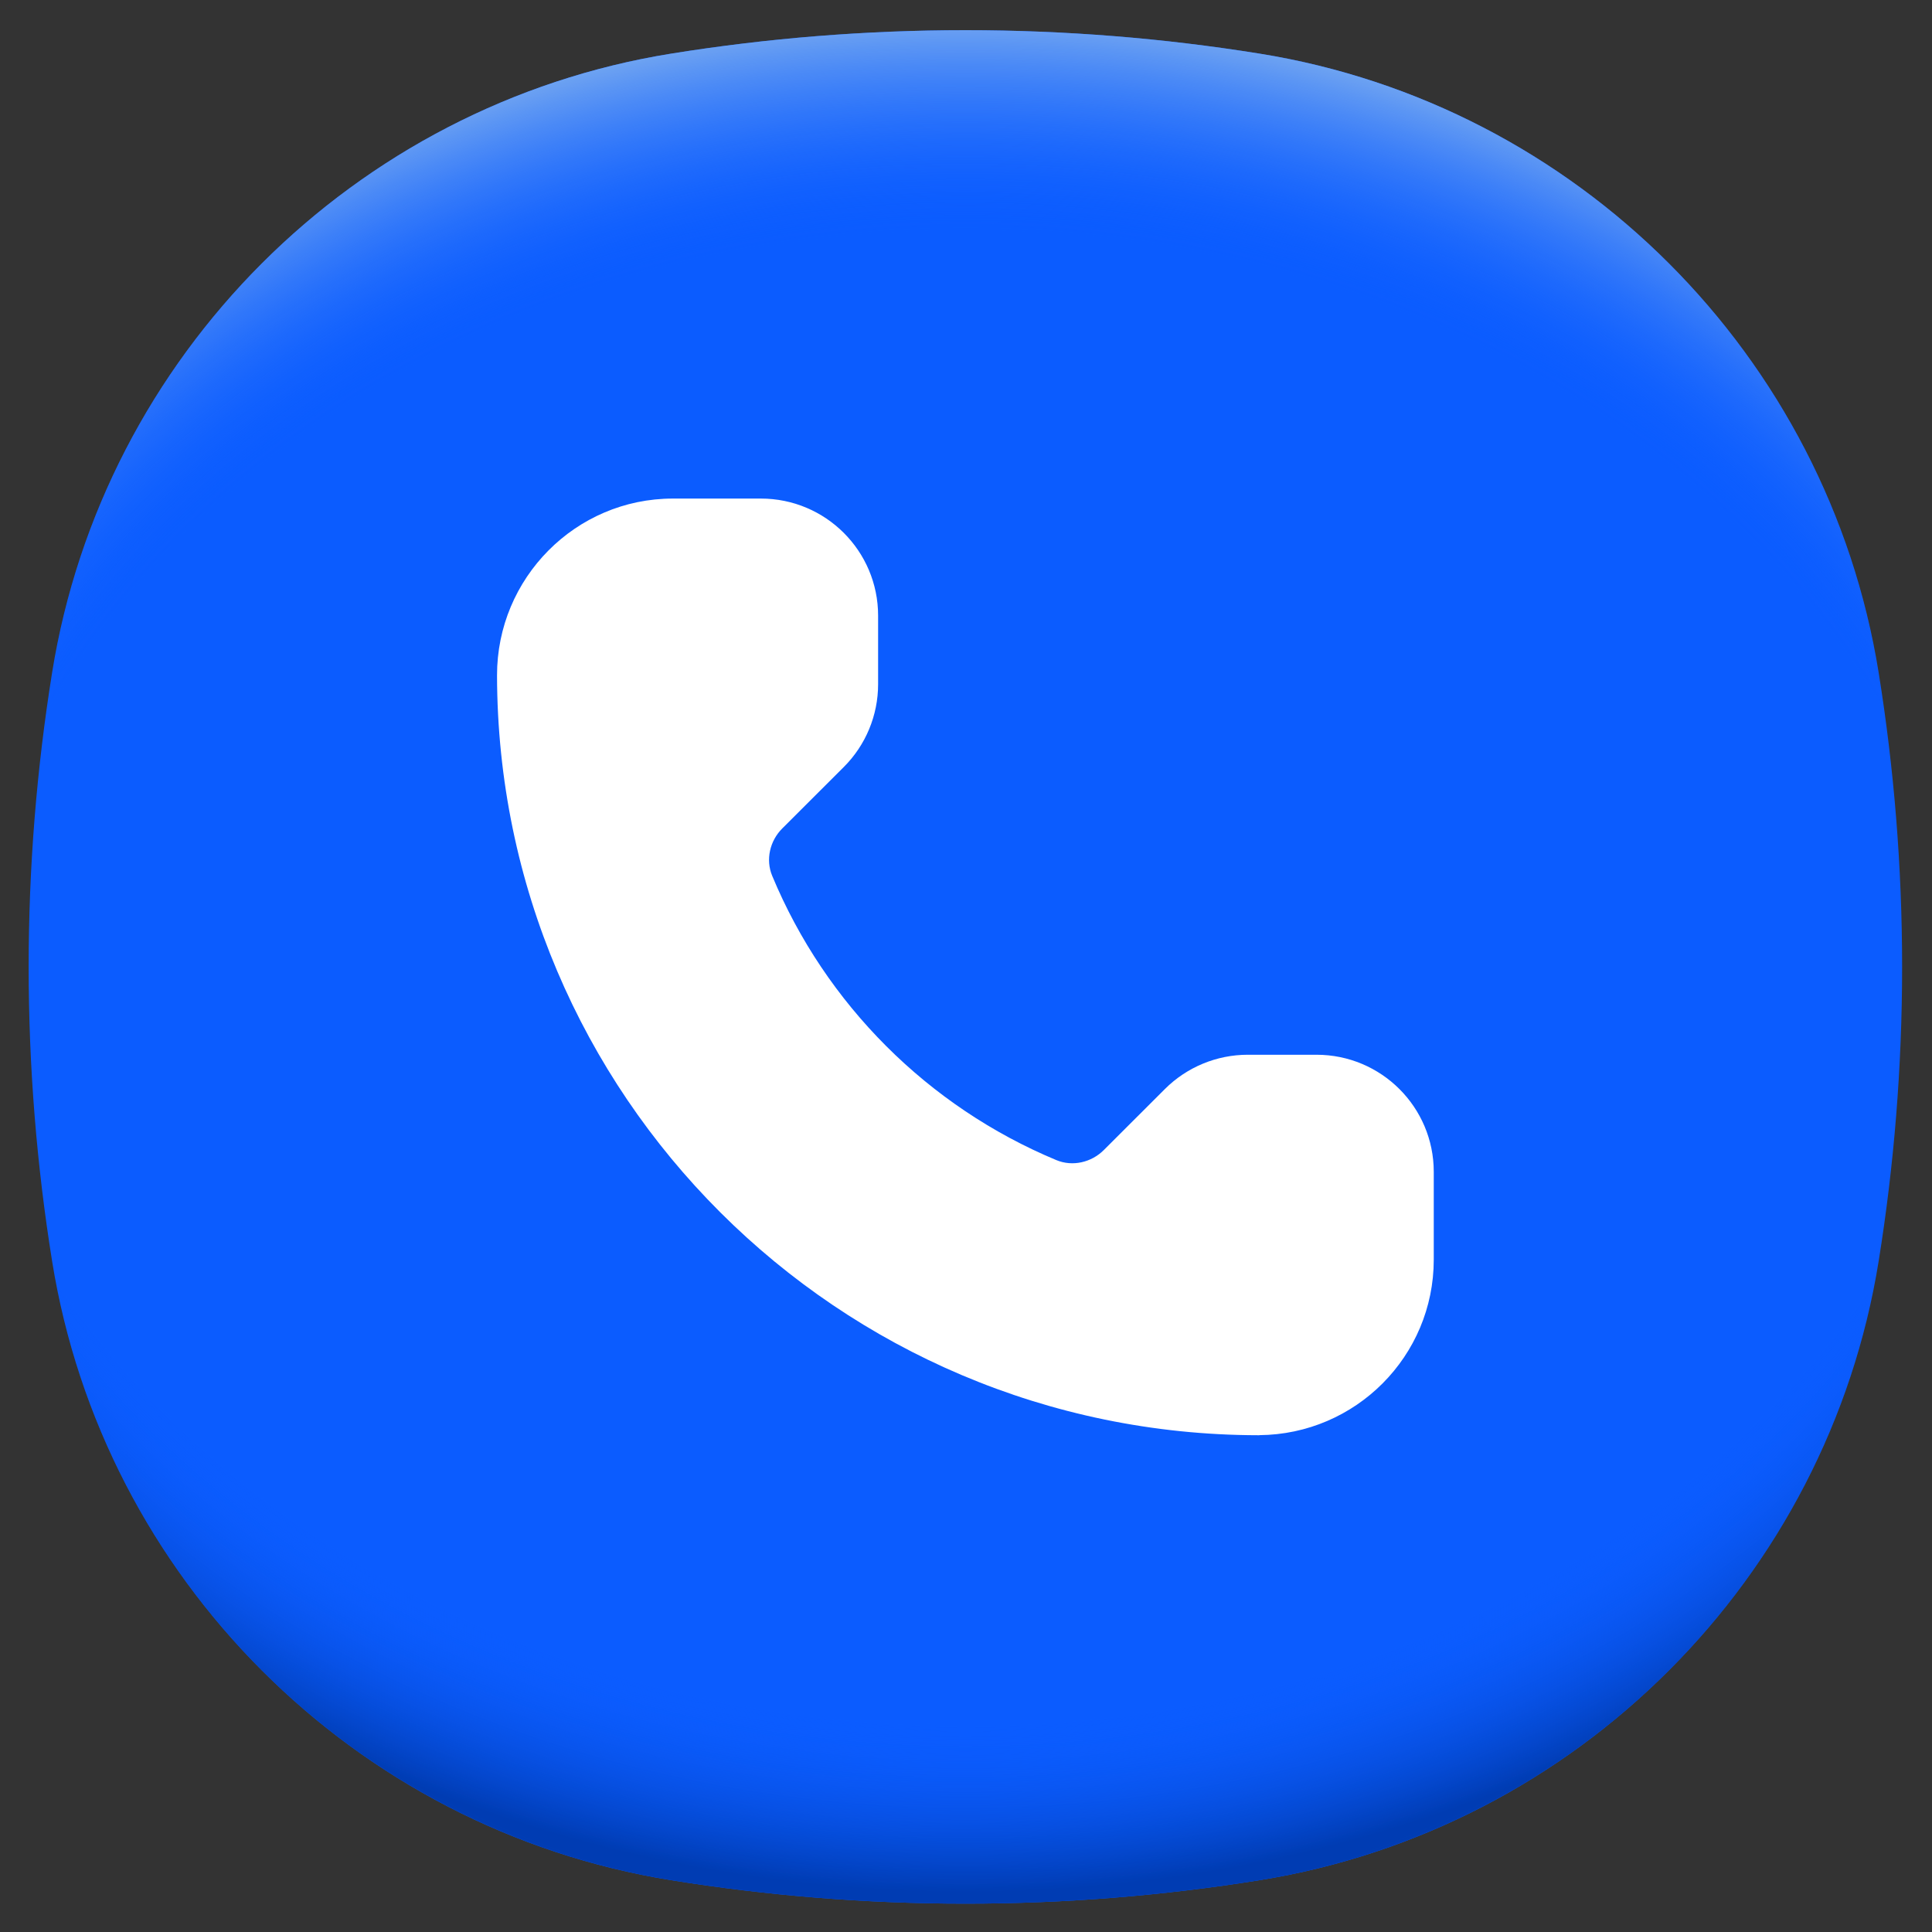
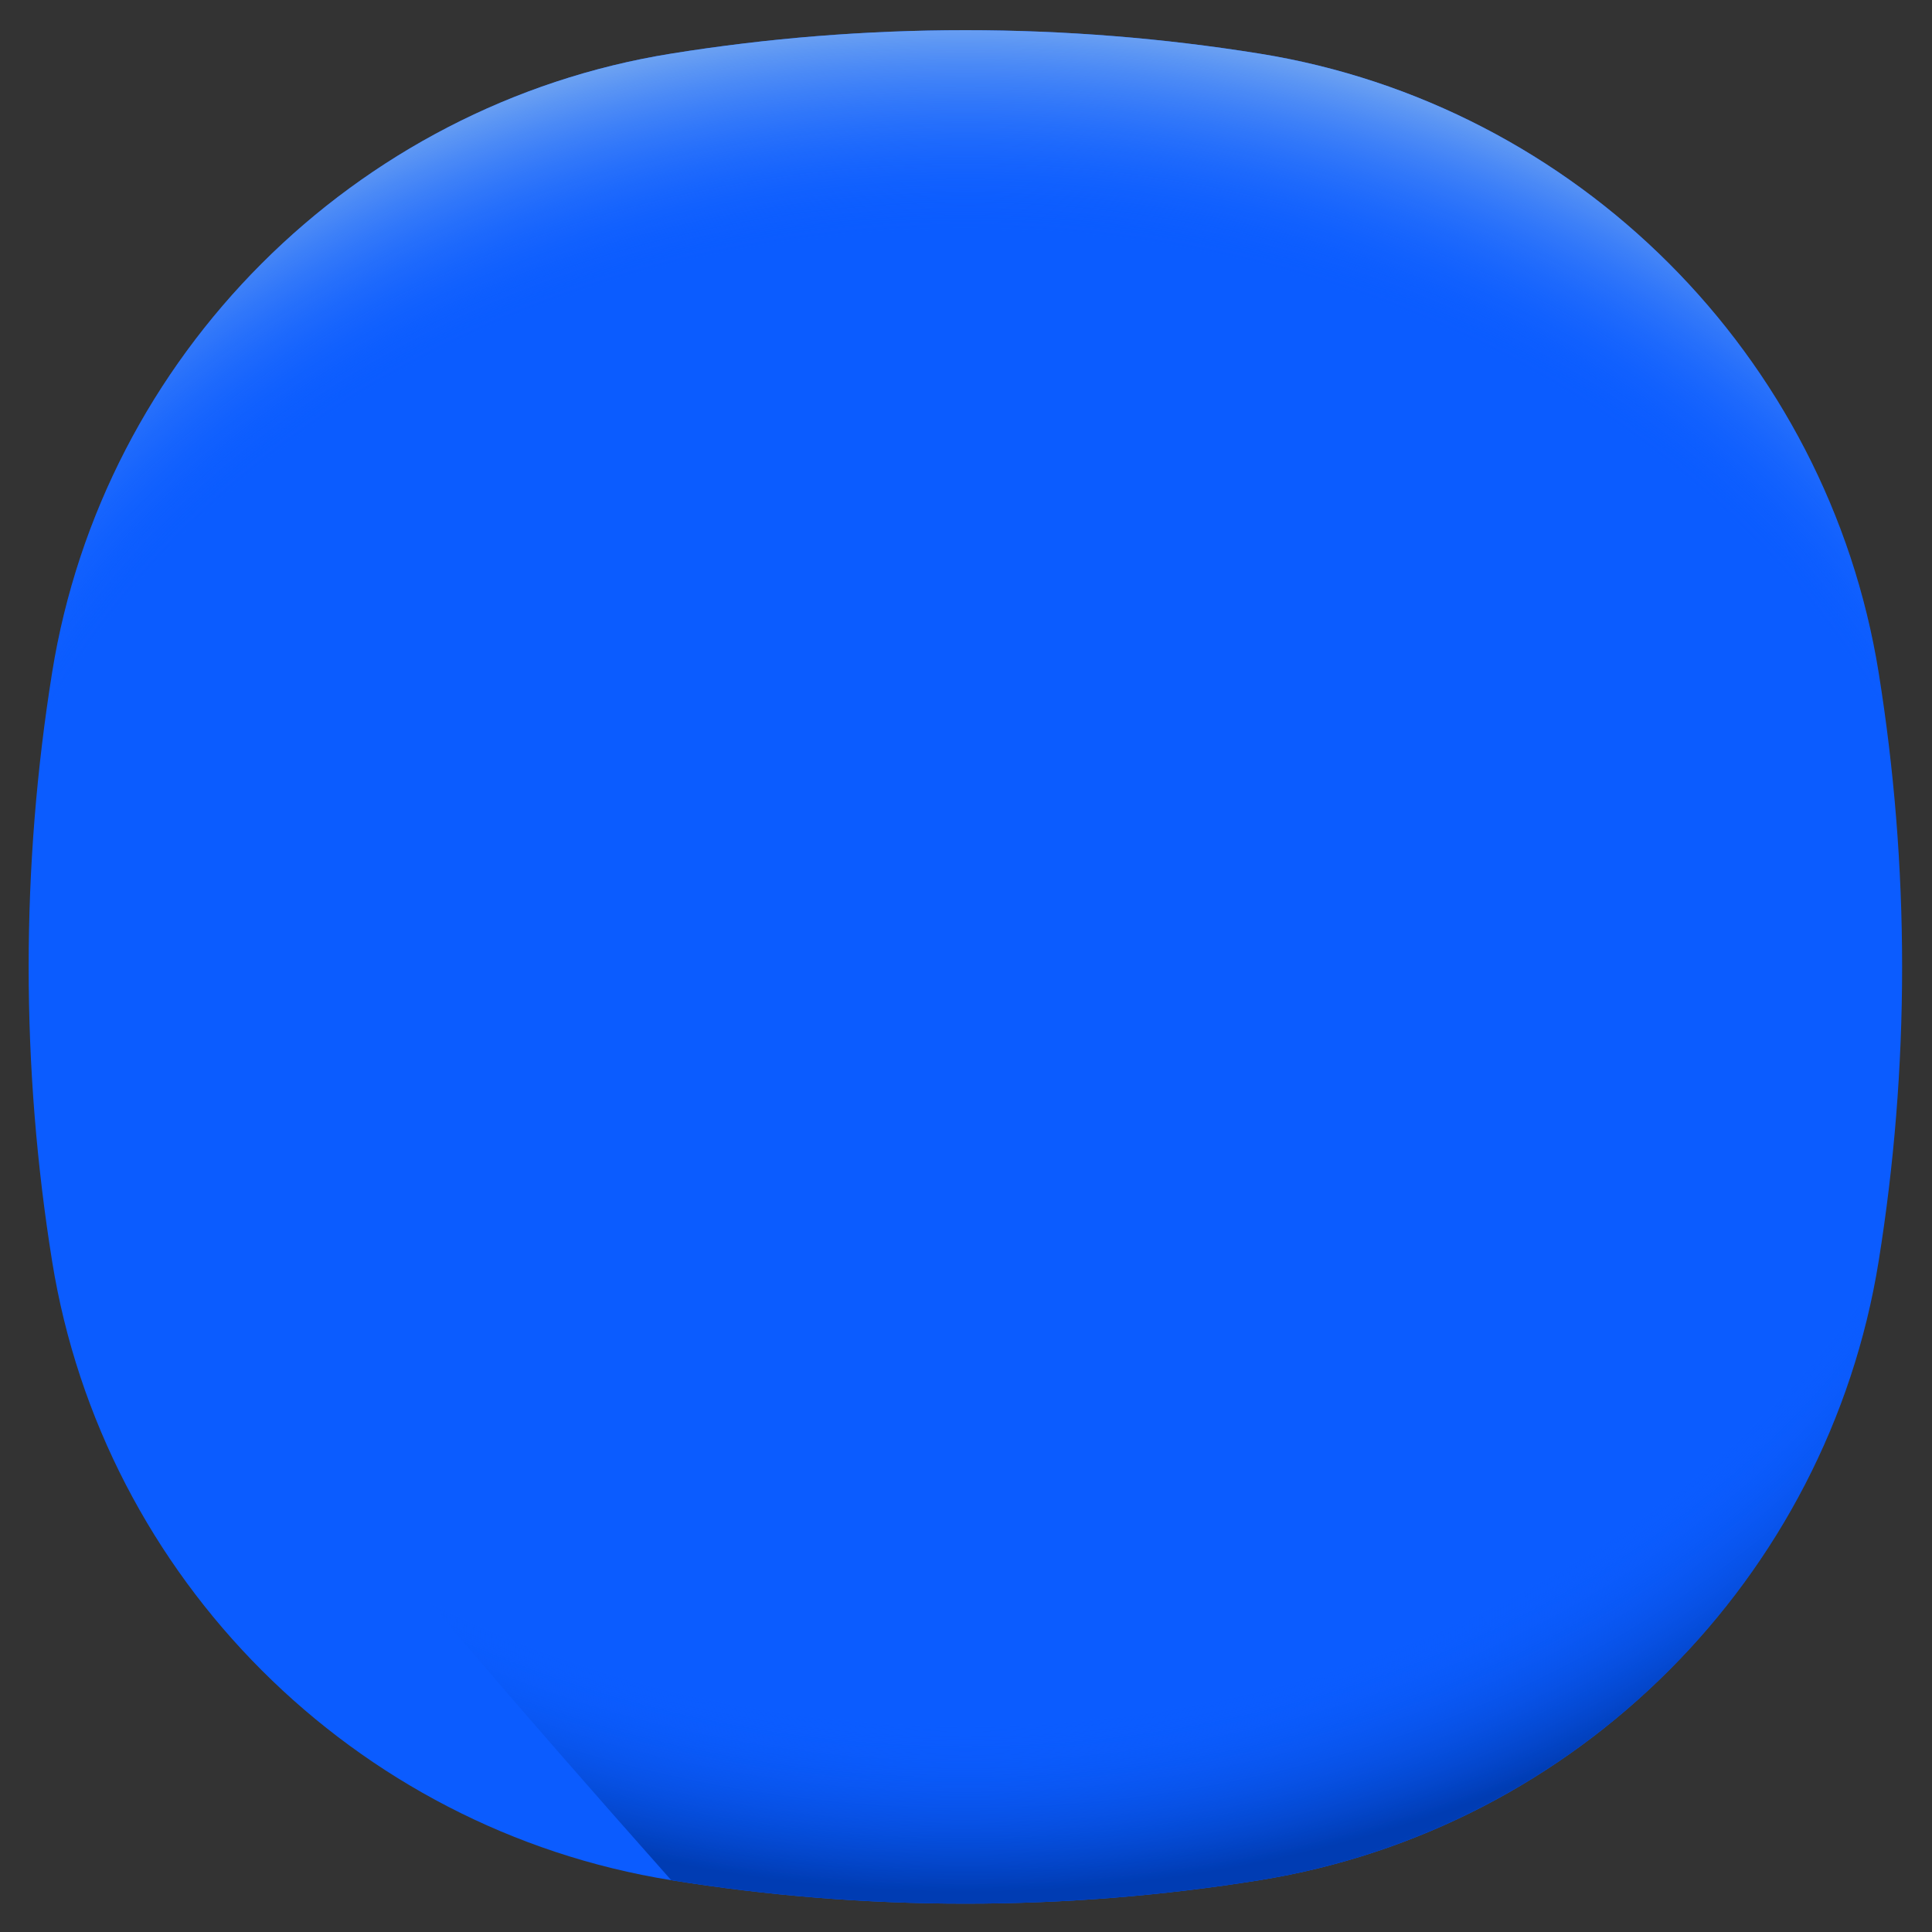
<svg xmlns="http://www.w3.org/2000/svg" width="512" height="512" viewBox="0 0 512 512" fill="none">
  <rect x="0" y="0" width="512" height="512" fill="#333333" stroke="none" />
  <g clip-path="url(#clip0_1_2906)">
    <path d="M504.079 256.241C504.079 282.787 501.944 308.817 497.868 334.198C484.373 418.221 417.816 484.776 333.792 498.271C308.411 502.348 282.381 504.483 255.836 504.483C229.291 504.483 203.262 502.348 177.88 498.271C93.857 484.776 27.3 418.221 13.805 334.198C9.728 308.817 7.594 282.787 7.594 256.241C7.594 229.696 9.728 203.666 13.805 178.285C27.3 94.262 93.857 27.706 177.88 14.211C203.262 10.134 229.291 8 255.836 8C282.381 8 308.411 10.134 333.792 14.211C417.816 27.706 484.373 94.262 497.868 178.285C501.944 203.665 504.079 229.696 504.079 256.241Z" fill="#0B5CFF" />
-     <path d="M504.079 256.241C504.079 282.787 501.944 308.817 497.868 334.198C484.373 418.221 417.816 484.776 333.792 498.271C308.411 502.348 282.381 504.483 255.836 504.483C229.291 504.483 203.262 502.348 177.88 498.271C93.857 484.776 27.3 418.221 13.805 334.198C9.728 308.817 7.594 282.787 7.594 256.241C7.594 229.696 9.728 203.666 13.805 178.285C27.3 94.262 93.857 27.706 177.88 14.211C203.262 10.134 229.291 8 255.836 8C282.381 8 308.411 10.134 333.792 14.211C417.816 27.706 484.373 94.262 497.868 178.285C501.944 203.665 504.079 229.696 504.079 256.241Z" fill="url(#paint0_radial_1_2906)" />
+     <path d="M504.079 256.241C504.079 282.787 501.944 308.817 497.868 334.198C484.373 418.221 417.816 484.776 333.792 498.271C308.411 502.348 282.381 504.483 255.836 504.483C229.291 504.483 203.262 502.348 177.88 498.271C9.728 308.817 7.594 282.787 7.594 256.241C7.594 229.696 9.728 203.666 13.805 178.285C27.3 94.262 93.857 27.706 177.88 14.211C203.262 10.134 229.291 8 255.836 8C282.381 8 308.411 10.134 333.792 14.211C417.816 27.706 484.373 94.262 497.868 178.285C501.944 203.665 504.079 229.696 504.079 256.241Z" fill="url(#paint0_radial_1_2906)" />
    <path d="M504.077 256.241C504.077 282.786 501.942 308.817 497.866 334.197C484.37 418.221 417.814 484.776 333.79 498.271C308.409 502.347 282.379 504.482 255.835 504.482C229.291 504.482 203.26 502.347 177.879 498.271C93.855 484.776 27.299 418.221 13.804 334.197C9.727 308.815 7.594 282.786 7.594 256.241C7.594 229.696 9.727 203.665 13.804 178.283C27.3 94.262 93.856 27.704 177.879 14.21C203.262 10.133 229.29 8 255.835 8C282.381 8 308.411 10.133 333.79 14.21C417.814 27.704 484.371 94.262 497.866 178.283C501.942 203.665 504.077 229.694 504.077 256.241Z" fill="url(#paint1_radial_1_2906)" />
    <mask id="mask0_1_2906" style="mask-type:luminance" maskUnits="userSpaceOnUse" x="96" y="96" width="320" height="320">
-       <path d="M415.418 96.664H96.25V415.831H415.418V96.664Z" fill="white" />
-     </mask>
+       </mask>
    <g mask="url(#mask0_1_2906)">
      <path d="M379.961 310.549V333.819C379.961 359.406 359.278 380.138 333.7 380.33V380.366C333.621 380.366 333.546 380.355 333.467 380.355C333.427 380.355 333.389 380.366 333.351 380.366V380.349C222.076 380.156 131.902 290.13 131.719 179.01C131.676 153.236 152.519 132.125 178.331 132.125H201.635C218.796 132.125 232.708 146.018 232.708 163.155V181.331C232.708 189.562 229.435 197.455 223.606 203.274L207.304 219.554C204.021 222.833 202.856 227.81 204.635 232.092C218.763 266.097 245.92 293.262 279.937 307.438C284.228 309.227 289.224 308.067 292.513 304.782L308.709 288.606C314.537 282.788 322.44 279.519 330.68 279.519H348.887C366.049 279.519 379.961 293.411 379.961 310.549Z" fill="white" />
    </g>
  </g>
  <defs>
    <radialGradient id="paint0_radial_1_2906" cx="0" cy="0" r="1" gradientUnits="userSpaceOnUse" gradientTransform="translate(255.836 227.394) scale(334.696 279.73)">
      <stop offset="0.82" stop-color="#0B5CFF" stop-opacity="0" />
      <stop offset="0.98" stop-color="#003CB3" />
    </radialGradient>
    <radialGradient id="paint1_radial_1_2906" cx="0" cy="0" r="1" gradientUnits="userSpaceOnUse" gradientTransform="translate(255.835 284.986) scale(334.576 279.631)">
      <stop offset="0.8" stop-color="#0B5CFF" stop-opacity="0" />
      <stop offset="1" stop-color="#71A5F1" />
    </radialGradient>
    <clipPath id="clip0_1_2906">
      <rect width="512" height="496.485" fill="white" transform="translate(0 8)" />
    </clipPath>
  </defs>
</svg>